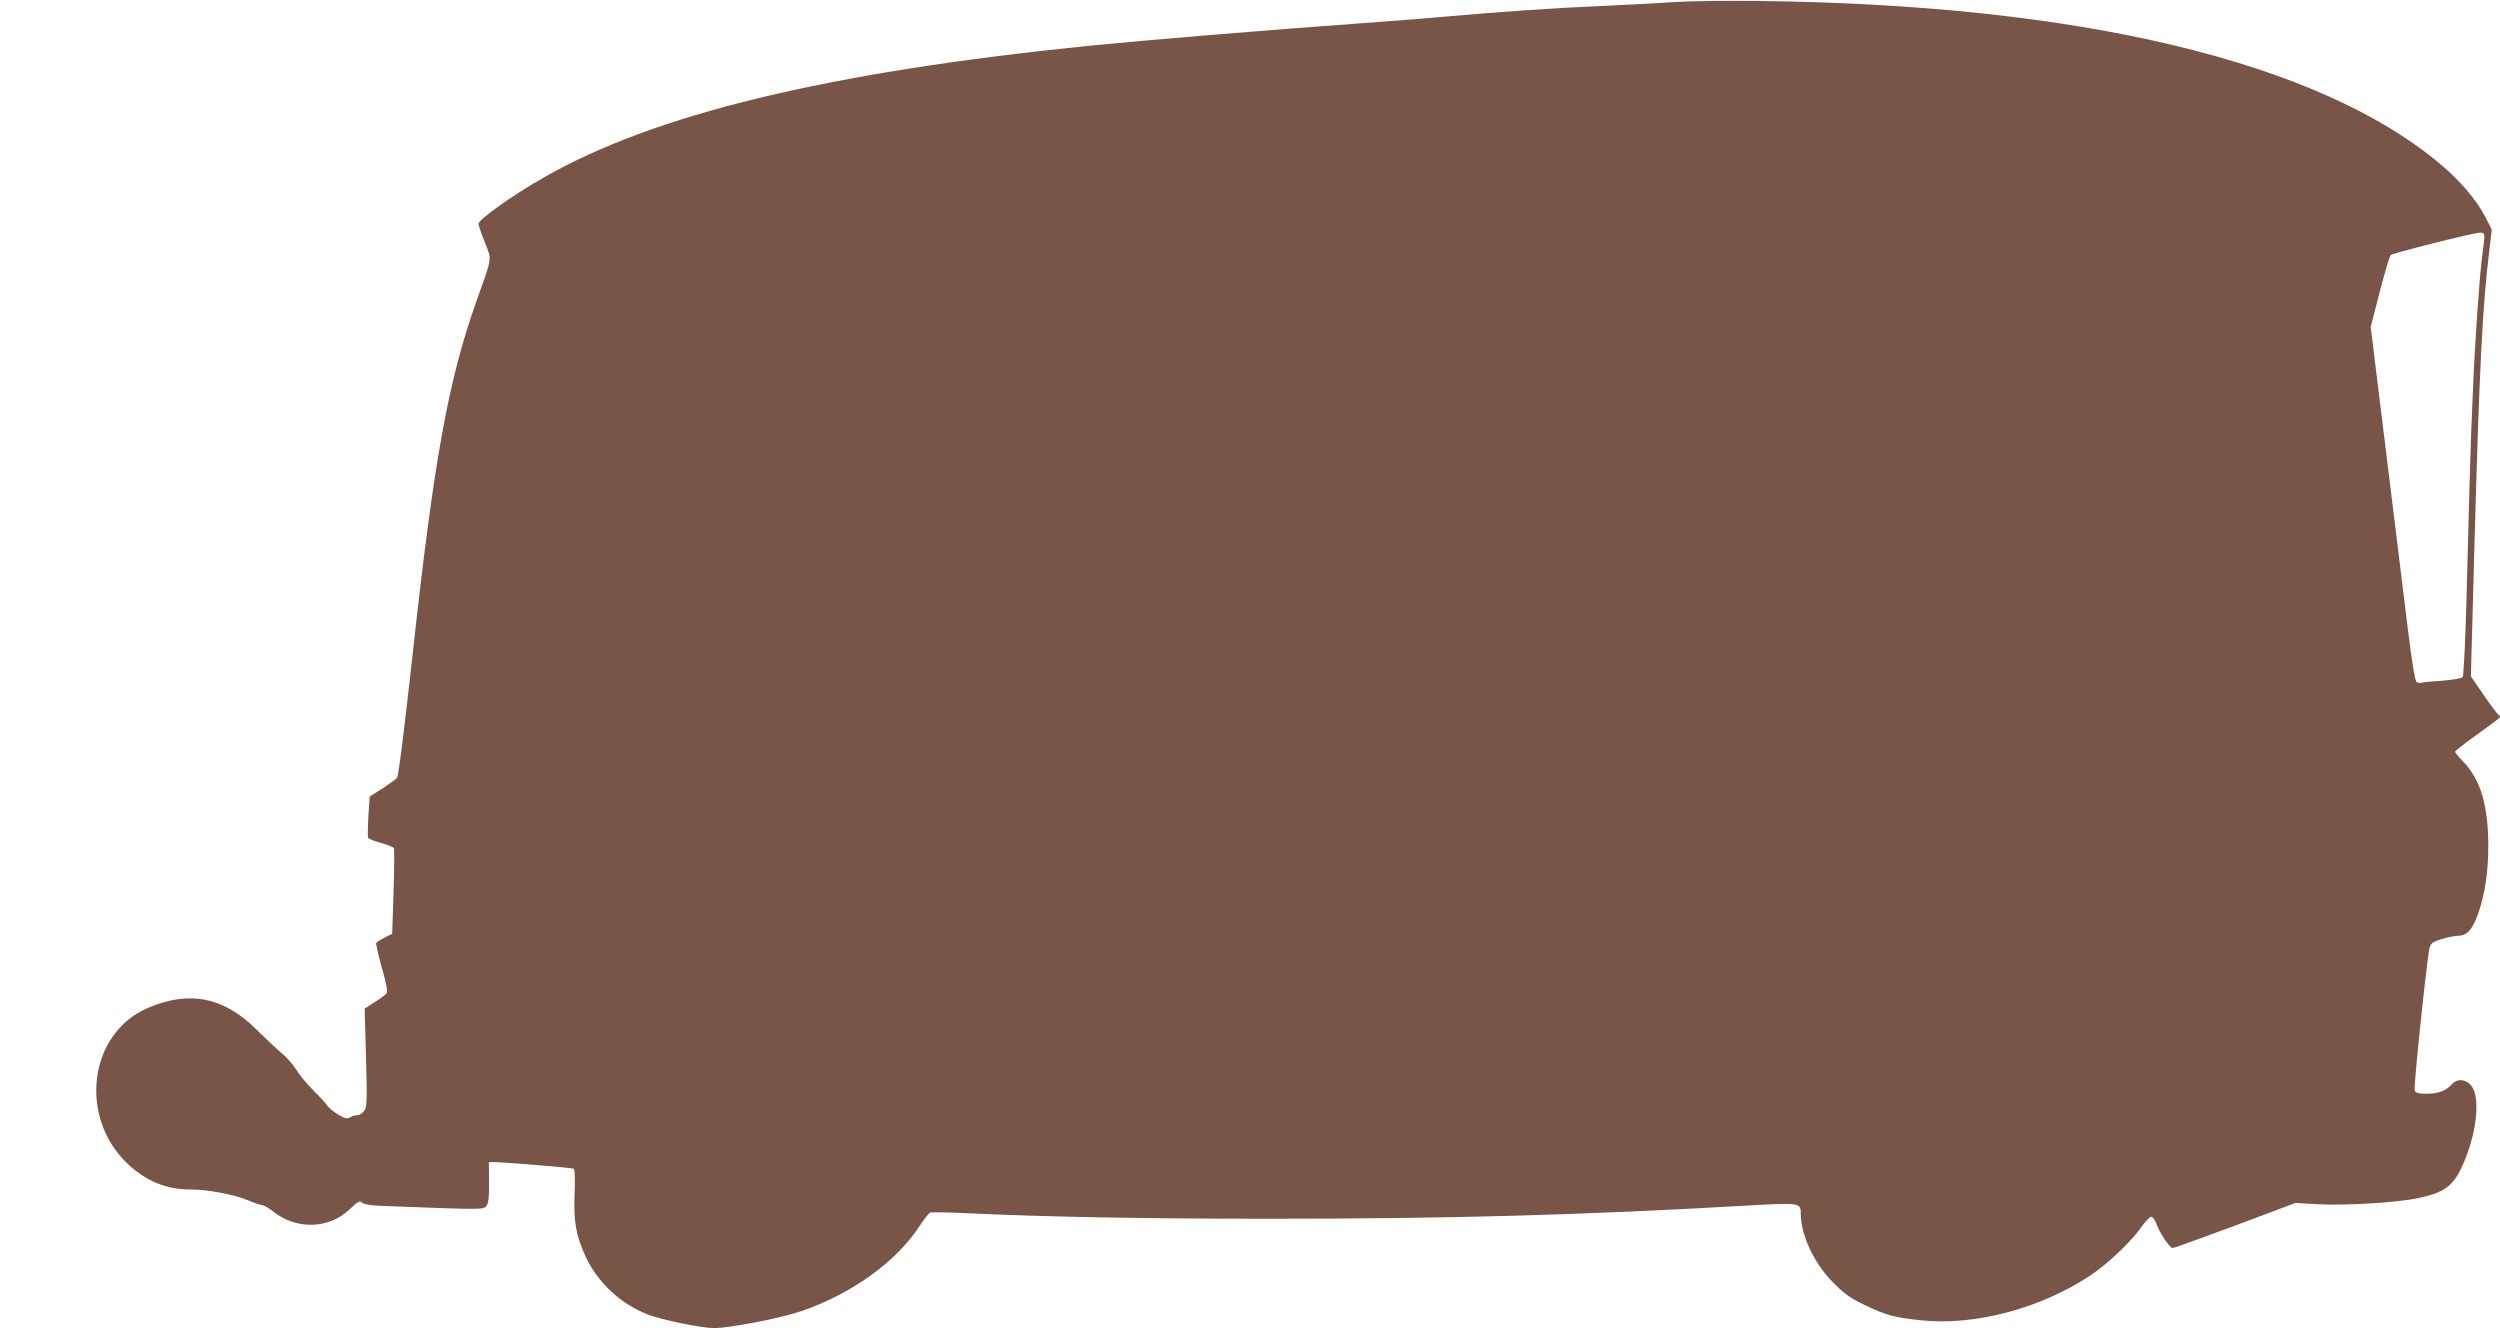
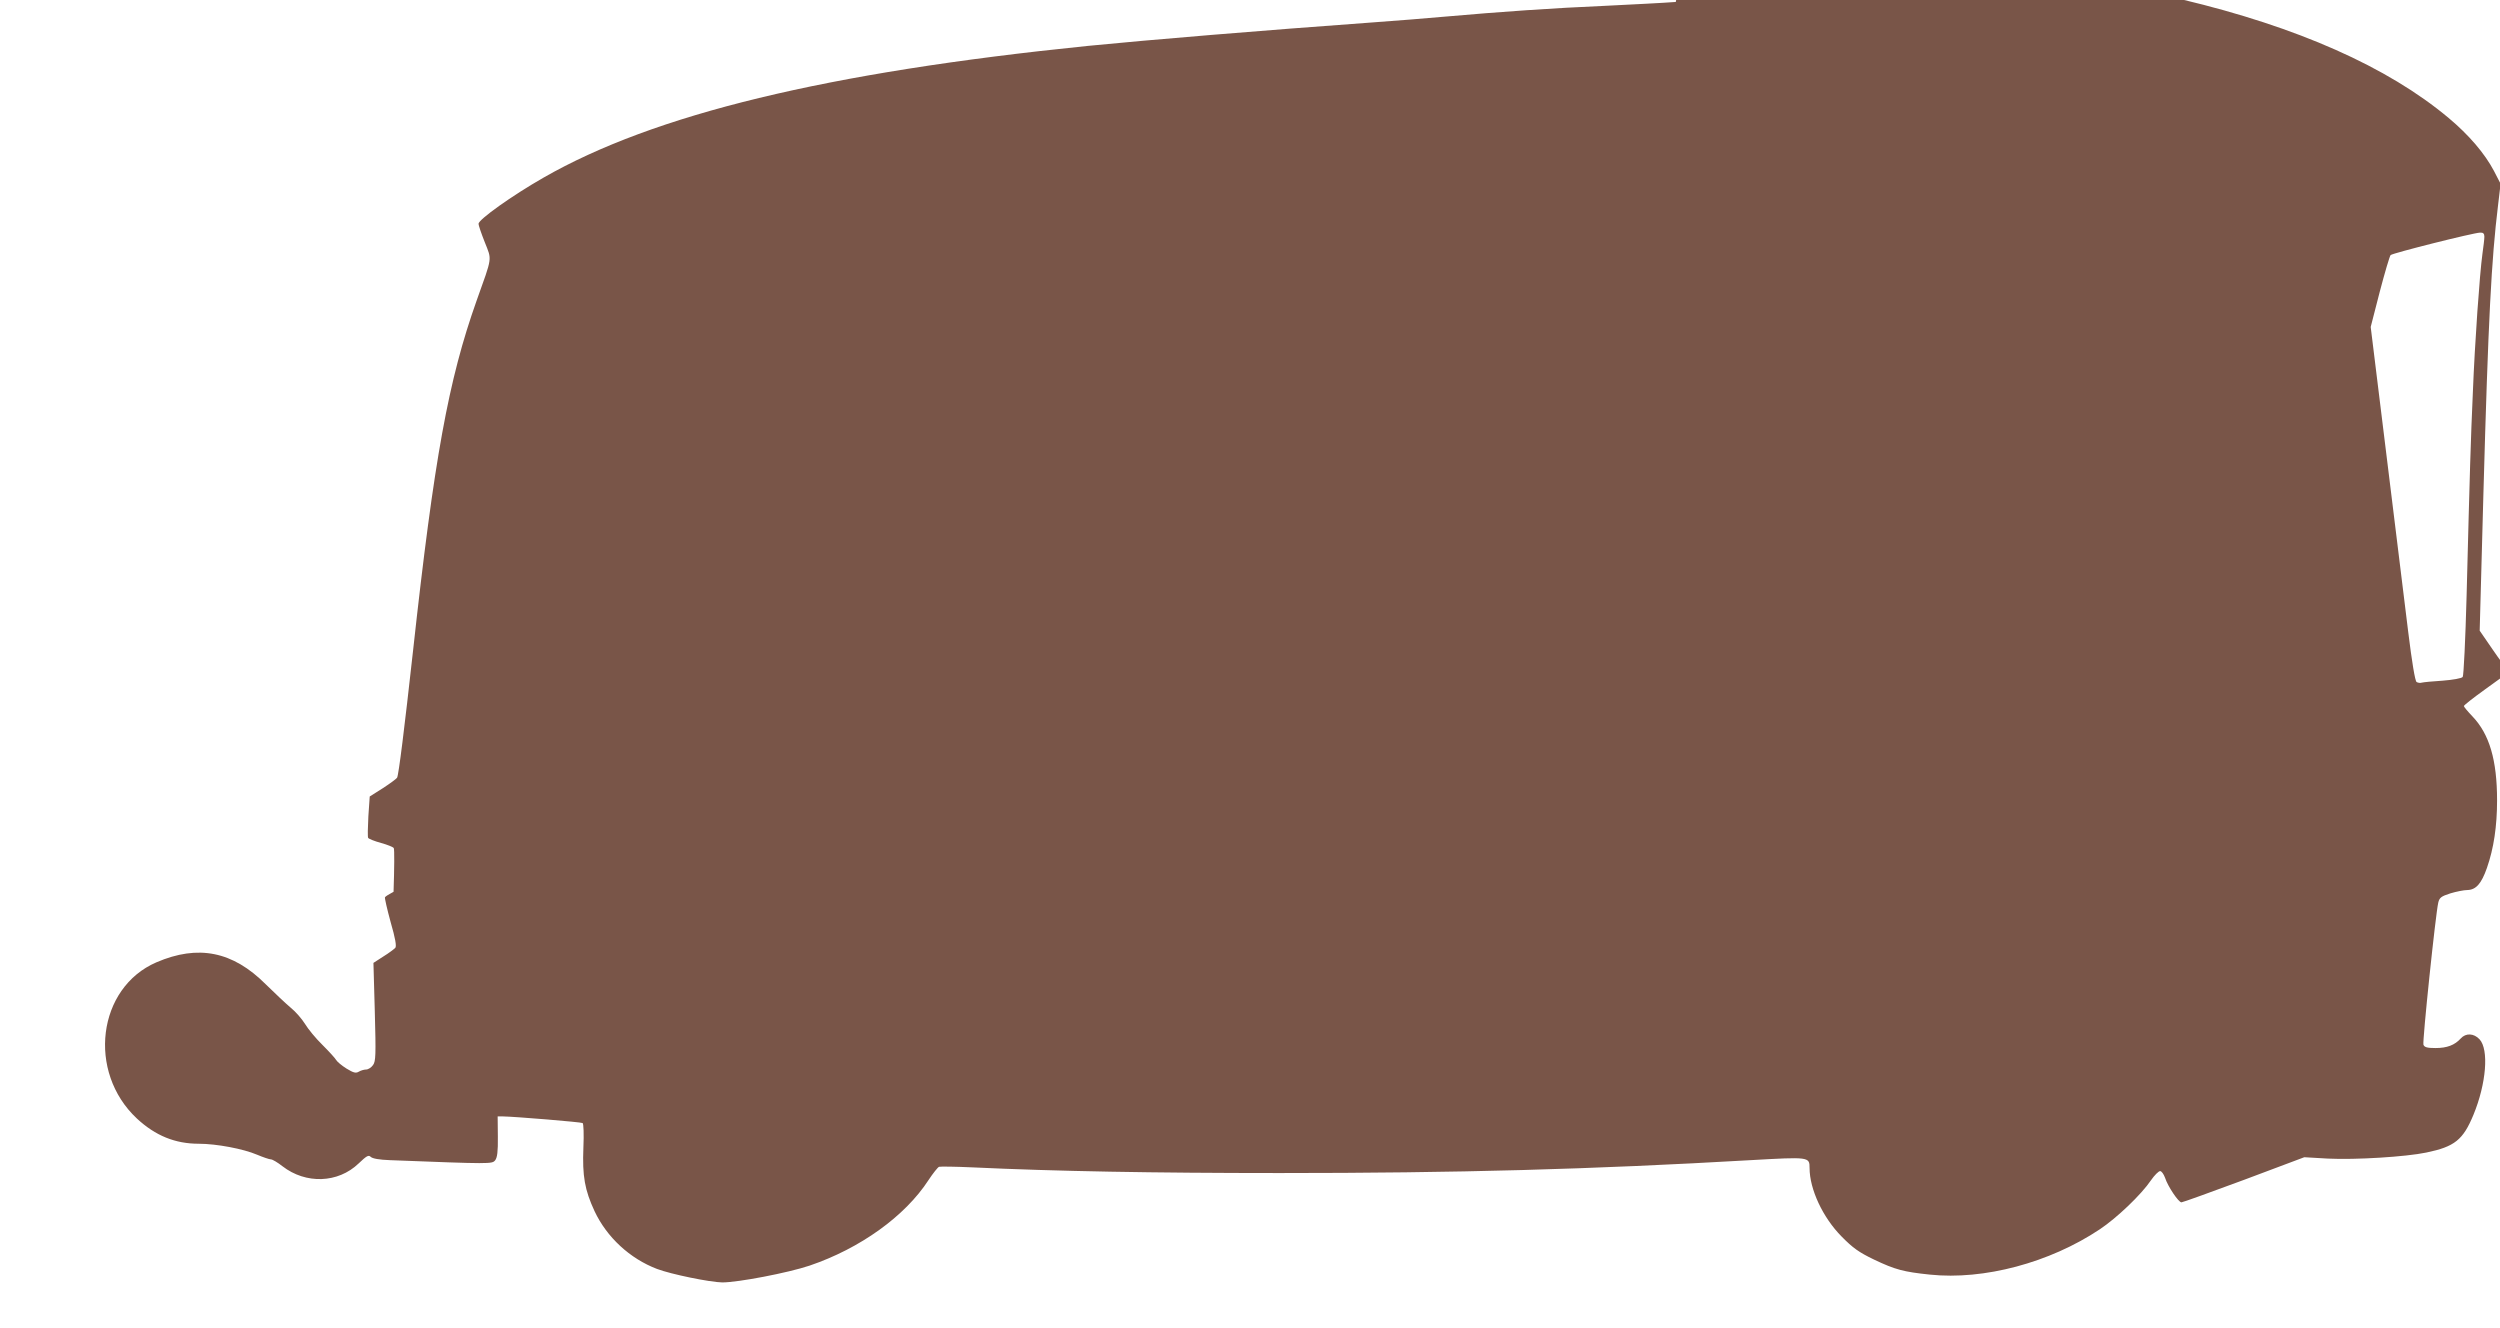
<svg xmlns="http://www.w3.org/2000/svg" version="1.0" width="1280pt" height="680pt" viewBox="0 0 1280 680" preserveAspectRatio="xMidYMid meet">
  <g transform="translate(0,680) scale(0.1,-0.1)" fill="#795548" stroke="none">
-     <path d="M8580 6790 c-63 -5 -227 -13 -365 -20 -259 -11 -531 -30 -815 -55 -91 -8 -259 -22 -375 -30 -553 -40 -1155 -90 -1455 -120 -1338 -136 -2221 -350 -2788 -675 -161 -92 -332 -214 -332 -236 0 -7 14 -49 32 -94 37 -94 40 -70 -42 -300 -144 -406 -217 -805 -325 -1790 -44 -397 -74 -640 -82 -652 -3 -5 -35 -29 -72 -53 l-68 -43 -7 -102 c-3 -56 -4 -106 -1 -110 3 -5 33 -17 66 -26 33 -9 62 -21 65 -26 4 -6 3 -106 -1 -224 l-7 -215 -38 -19 c-21 -11 -41 -23 -44 -28 -2 -4 11 -61 29 -127 24 -83 31 -123 24 -132 -6 -6 -33 -27 -61 -44 l-51 -33 7 -250 c6 -221 5 -254 -9 -273 -9 -13 -25 -23 -36 -23 -10 0 -27 -5 -37 -11 -15 -9 -27 -6 -63 16 -24 15 -48 35 -53 44 -5 9 -36 43 -70 77 -34 33 -74 82 -89 107 -16 26 -49 64 -74 84 -25 21 -82 75 -128 120 -168 168 -345 204 -559 112 -302 -130 -356 -561 -100 -800 95 -88 196 -129 317 -129 90 0 228 -26 298 -56 31 -13 63 -24 71 -24 8 0 35 -16 59 -35 120 -93 285 -87 390 14 41 39 51 45 62 34 9 -9 44 -15 98 -17 518 -20 523 -20 539 -1 11 14 15 44 14 122 l-1 103 26 0 c63 -1 401 -29 409 -34 5 -3 7 -58 4 -125 -6 -147 7 -218 57 -326 63 -134 181 -243 320 -296 71 -27 271 -68 334 -69 81 0 337 49 447 86 259 88 489 253 609 438 23 35 48 66 54 68 7 2 84 1 172 -3 425 -20 928 -29 1572 -29 908 0 1598 19 2411 66 300 17 302 17 302 -40 0 -109 68 -254 164 -351 58 -59 89 -81 166 -118 109 -52 152 -63 286 -77 276 -29 614 61 870 232 87 58 212 177 262 251 18 26 39 47 47 47 7 0 18 -15 25 -34 14 -44 69 -126 84 -126 6 0 150 52 320 115 l309 116 121 -7 c140 -7 399 9 504 31 145 30 188 65 241 193 66 160 80 335 31 387 -29 31 -70 33 -96 4 -31 -34 -70 -49 -129 -49 -43 0 -57 4 -62 17 -6 16 62 668 76 728 6 25 15 32 62 47 30 9 69 17 87 17 44 1 72 33 100 113 35 100 52 214 52 346 0 206 -39 339 -126 430 -24 25 -44 49 -44 53 0 4 48 42 108 85 132 95 130 93 116 102 -6 4 -41 50 -77 103 l-66 96 19 699 c25 898 41 1201 75 1479 l13 110 -34 66 c-47 89 -128 184 -232 271 -625 524 -1849 816 -3497 833 -165 2 -352 -1 -415 -5z m4140 -1202 c0 -13 -5 -52 -10 -88 -14 -102 -39 -453 -49 -710 -11 -247 -15 -380 -32 -1040 -6 -224 -15 -410 -20 -416 -5 -7 -51 -15 -102 -19 -51 -3 -99 -8 -107 -10 -8 -3 -20 -1 -27 3 -8 5 -24 103 -43 257 -97 787 -153 1240 -171 1390 l-21 171 46 179 c26 99 51 184 56 189 10 10 423 114 458 115 16 1 22 -5 22 -21z" />
+     <path d="M8580 6790 c-63 -5 -227 -13 -365 -20 -259 -11 -531 -30 -815 -55 -91 -8 -259 -22 -375 -30 -553 -40 -1155 -90 -1455 -120 -1338 -136 -2221 -350 -2788 -675 -161 -92 -332 -214 -332 -236 0 -7 14 -49 32 -94 37 -94 40 -70 -42 -300 -144 -406 -217 -805 -325 -1790 -44 -397 -74 -640 -82 -652 -3 -5 -35 -29 -72 -53 l-68 -43 -7 -102 c-3 -56 -4 -106 -1 -110 3 -5 33 -17 66 -26 33 -9 62 -21 65 -26 4 -6 3 -106 -1 -224 c-21 -11 -41 -23 -44 -28 -2 -4 11 -61 29 -127 24 -83 31 -123 24 -132 -6 -6 -33 -27 -61 -44 l-51 -33 7 -250 c6 -221 5 -254 -9 -273 -9 -13 -25 -23 -36 -23 -10 0 -27 -5 -37 -11 -15 -9 -27 -6 -63 16 -24 15 -48 35 -53 44 -5 9 -36 43 -70 77 -34 33 -74 82 -89 107 -16 26 -49 64 -74 84 -25 21 -82 75 -128 120 -168 168 -345 204 -559 112 -302 -130 -356 -561 -100 -800 95 -88 196 -129 317 -129 90 0 228 -26 298 -56 31 -13 63 -24 71 -24 8 0 35 -16 59 -35 120 -93 285 -87 390 14 41 39 51 45 62 34 9 -9 44 -15 98 -17 518 -20 523 -20 539 -1 11 14 15 44 14 122 l-1 103 26 0 c63 -1 401 -29 409 -34 5 -3 7 -58 4 -125 -6 -147 7 -218 57 -326 63 -134 181 -243 320 -296 71 -27 271 -68 334 -69 81 0 337 49 447 86 259 88 489 253 609 438 23 35 48 66 54 68 7 2 84 1 172 -3 425 -20 928 -29 1572 -29 908 0 1598 19 2411 66 300 17 302 17 302 -40 0 -109 68 -254 164 -351 58 -59 89 -81 166 -118 109 -52 152 -63 286 -77 276 -29 614 61 870 232 87 58 212 177 262 251 18 26 39 47 47 47 7 0 18 -15 25 -34 14 -44 69 -126 84 -126 6 0 150 52 320 115 l309 116 121 -7 c140 -7 399 9 504 31 145 30 188 65 241 193 66 160 80 335 31 387 -29 31 -70 33 -96 4 -31 -34 -70 -49 -129 -49 -43 0 -57 4 -62 17 -6 16 62 668 76 728 6 25 15 32 62 47 30 9 69 17 87 17 44 1 72 33 100 113 35 100 52 214 52 346 0 206 -39 339 -126 430 -24 25 -44 49 -44 53 0 4 48 42 108 85 132 95 130 93 116 102 -6 4 -41 50 -77 103 l-66 96 19 699 c25 898 41 1201 75 1479 l13 110 -34 66 c-47 89 -128 184 -232 271 -625 524 -1849 816 -3497 833 -165 2 -352 -1 -415 -5z m4140 -1202 c0 -13 -5 -52 -10 -88 -14 -102 -39 -453 -49 -710 -11 -247 -15 -380 -32 -1040 -6 -224 -15 -410 -20 -416 -5 -7 -51 -15 -102 -19 -51 -3 -99 -8 -107 -10 -8 -3 -20 -1 -27 3 -8 5 -24 103 -43 257 -97 787 -153 1240 -171 1390 l-21 171 46 179 c26 99 51 184 56 189 10 10 423 114 458 115 16 1 22 -5 22 -21z" />
  </g>
</svg>